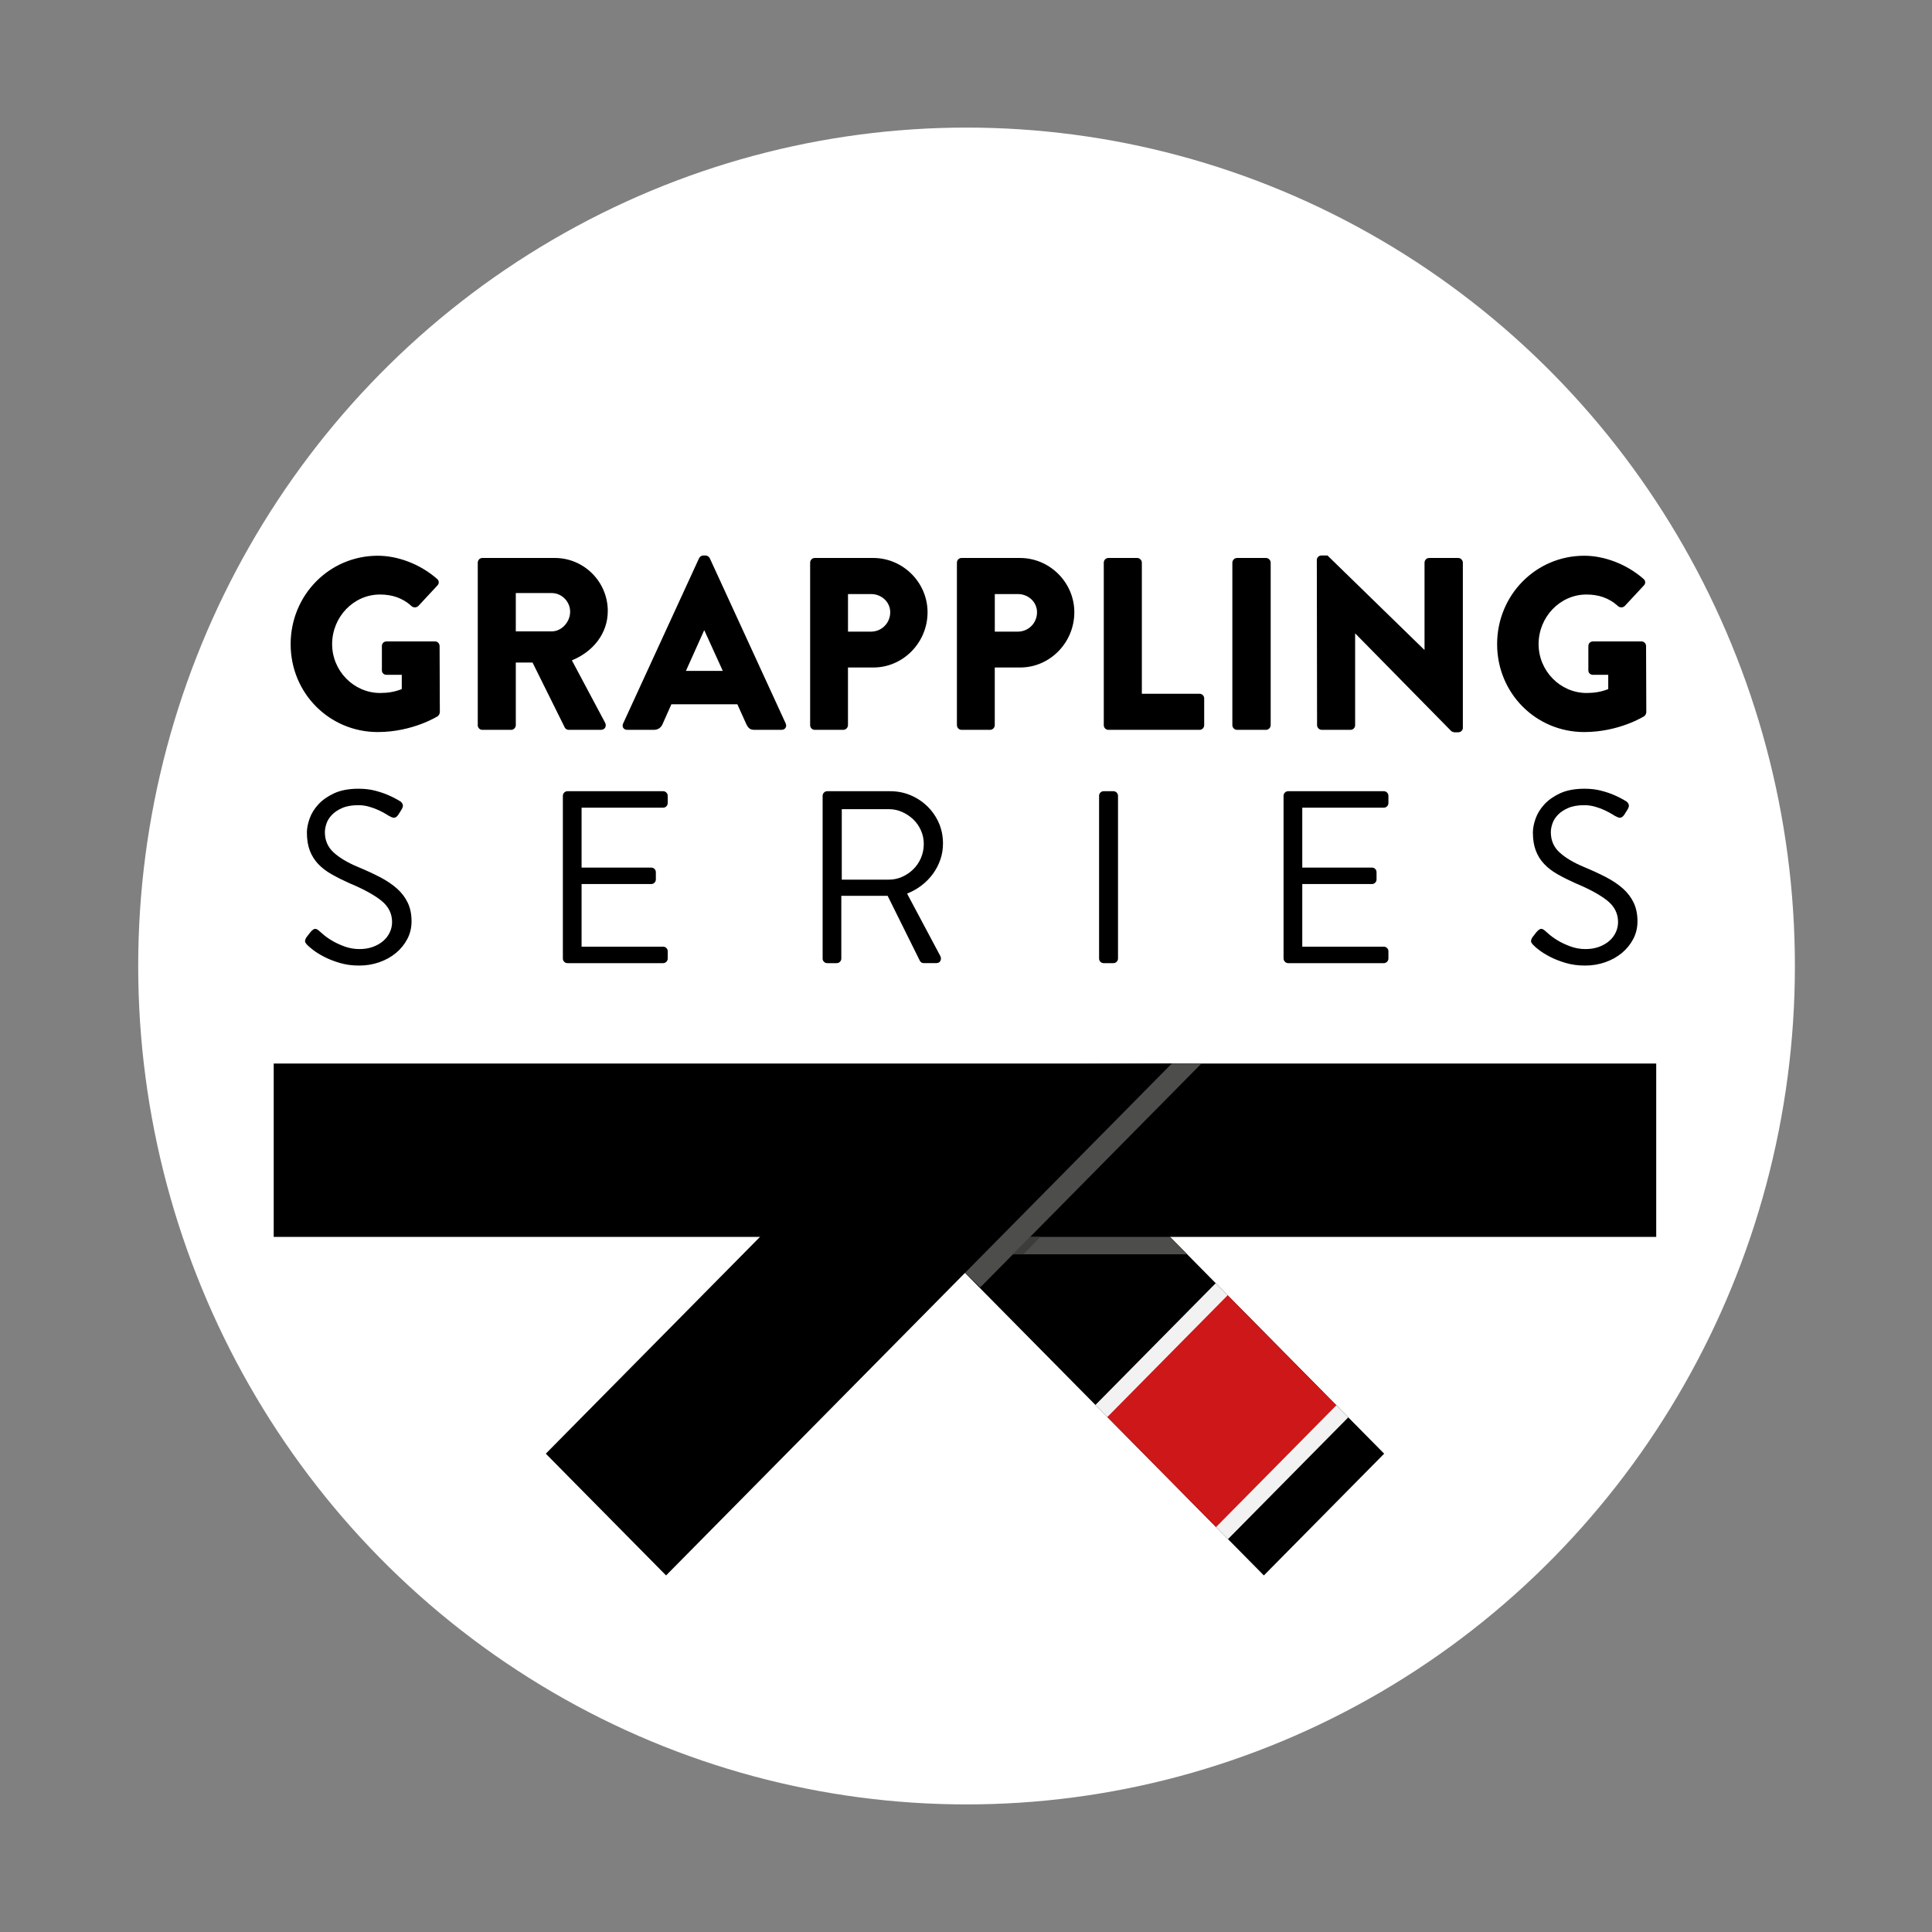
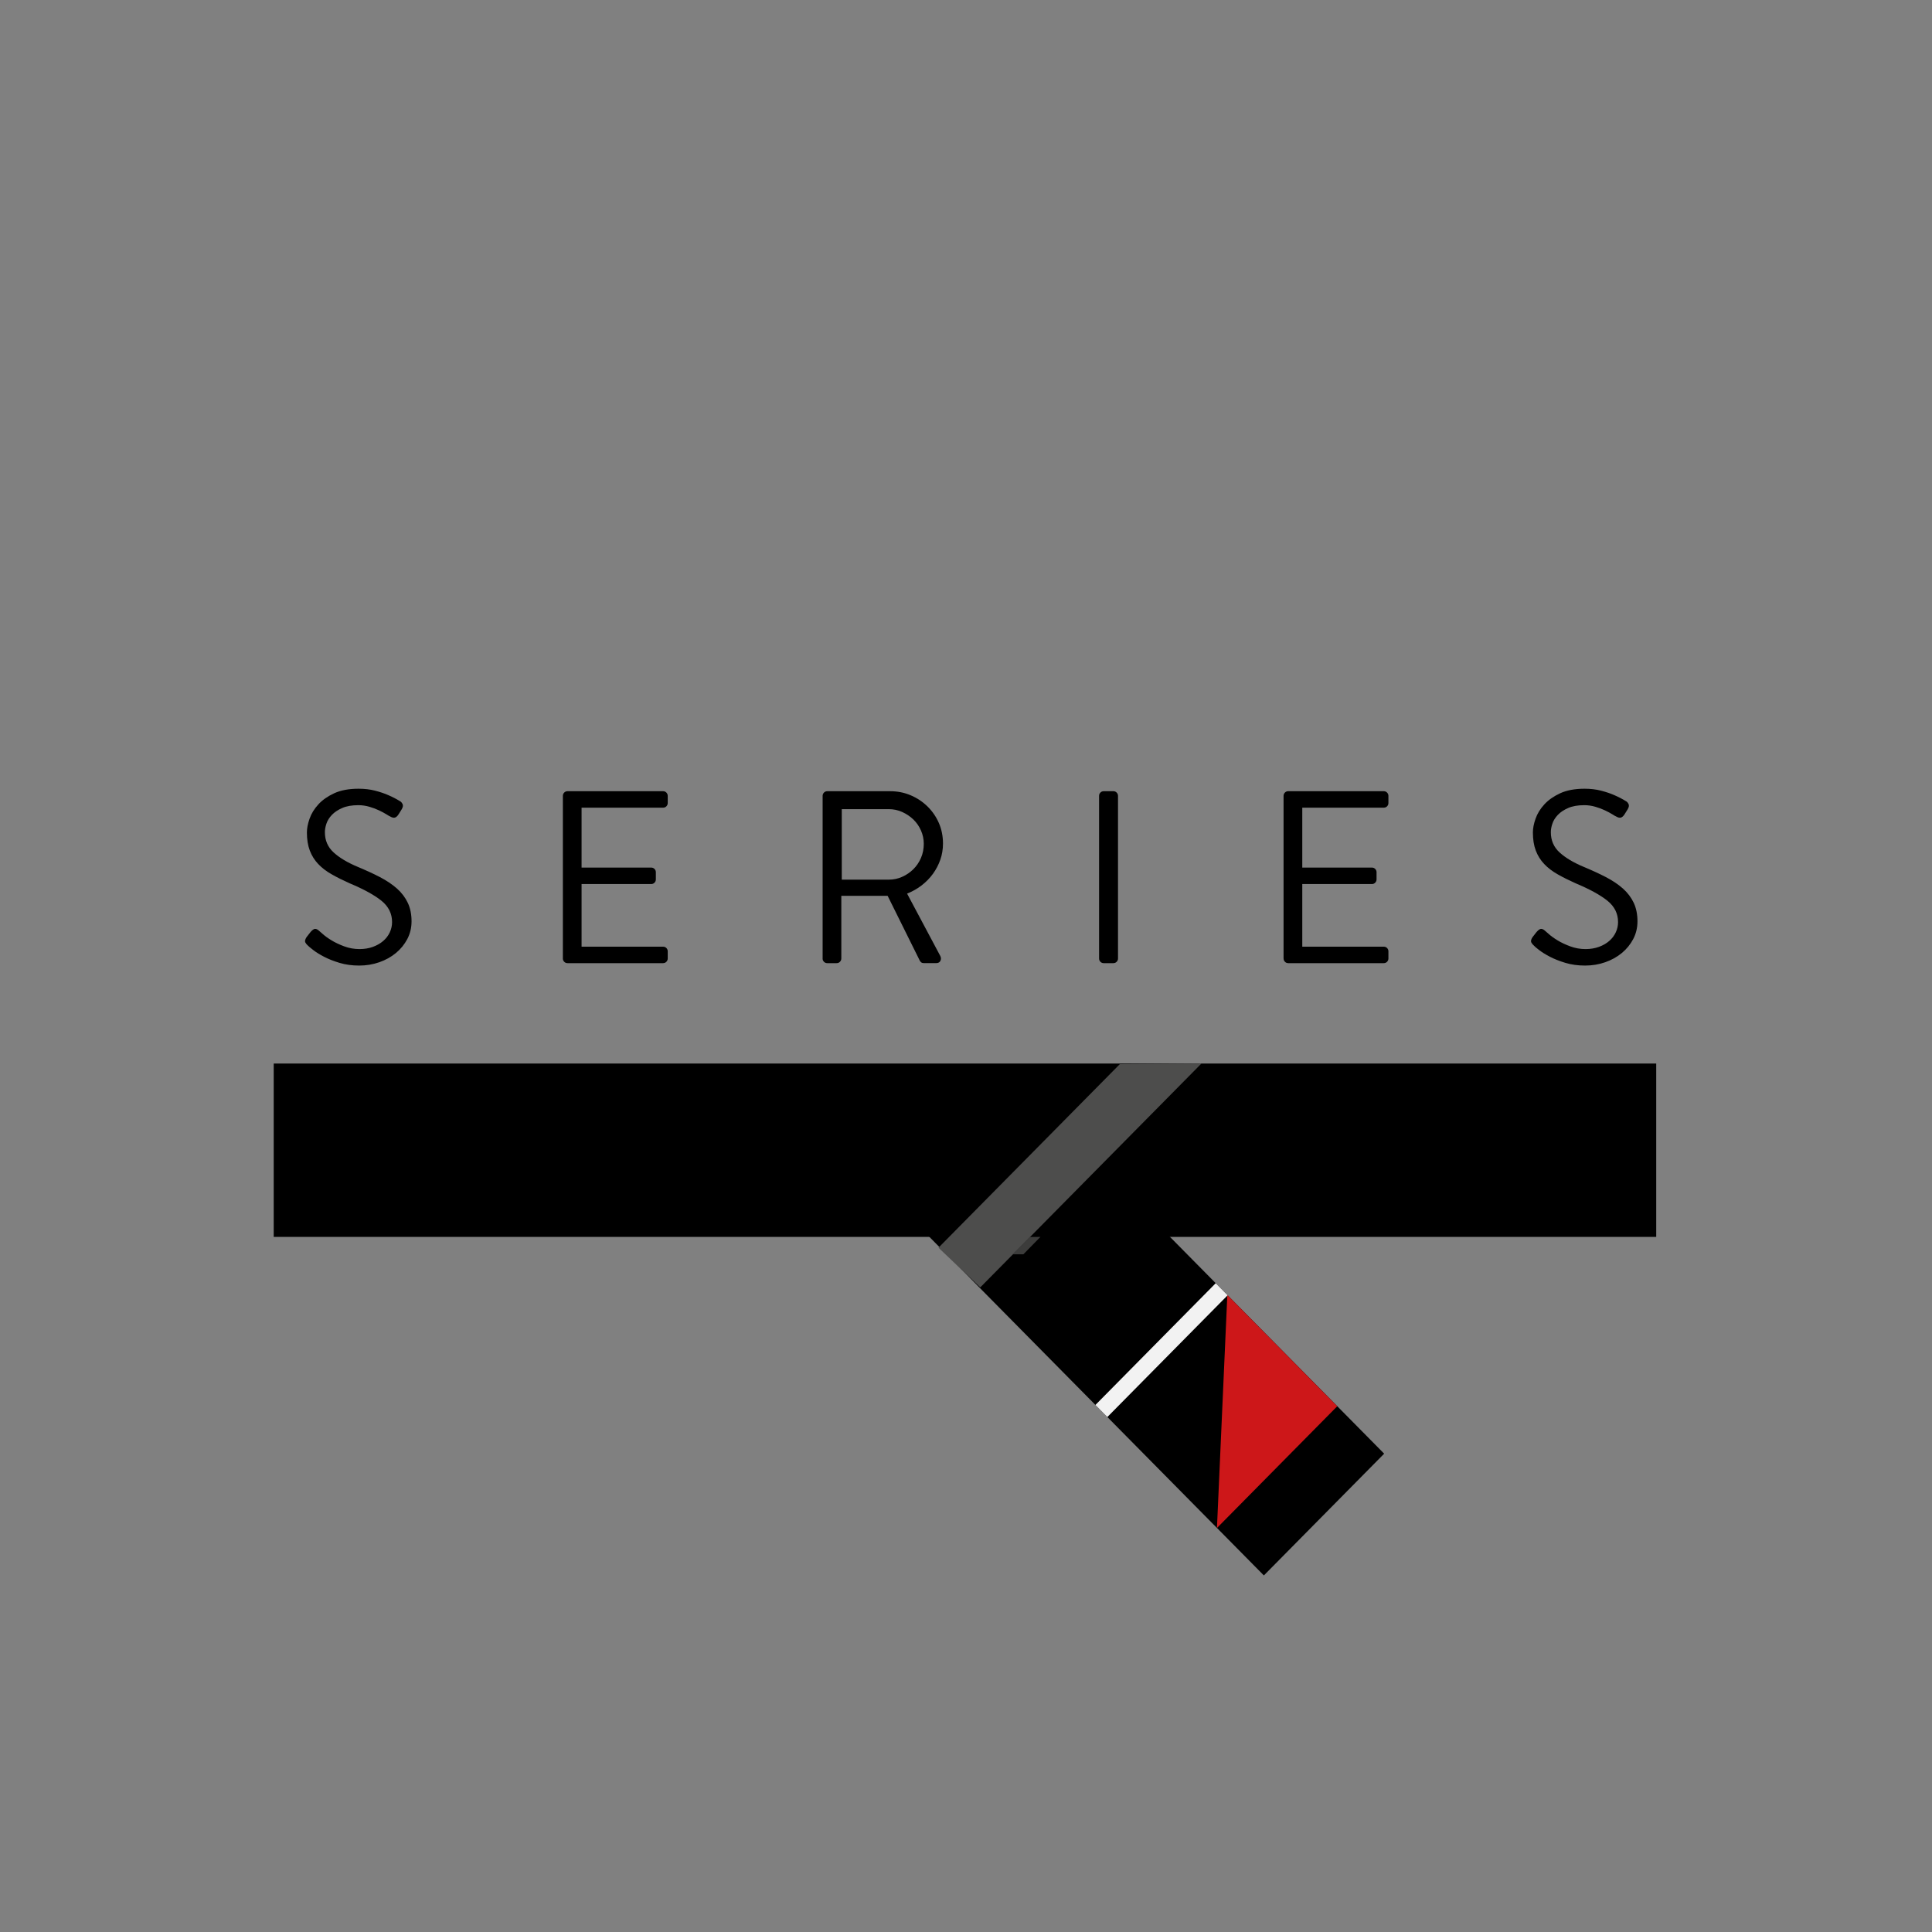
<svg xmlns="http://www.w3.org/2000/svg" width="512" height="512" viewBox="0 0 512 512" fill="none">
  <rect x="0" y="0" width="512" height="512" fill="#808080" stroke="none" />
-   <ellipse cx="256.146" cy="256" rx="219.521" ry="222.188" fill="white" />
  <path d="M233.055 314.386L334.937 417.506L366.816 385.239L267.341 284.555L233.055 314.386Z" fill="black" />
-   <path d="M325.254 343.186L293.375 375.451L322.506 404.935L354.384 372.67L325.254 343.186Z" fill="#CD1719" />
+   <path d="M325.254 343.186L322.506 404.935L354.384 372.67L325.254 343.186Z" fill="#CD1719" />
  <path d="M322.175 340.062L290.297 372.328L293.459 375.528L325.337 343.263L322.175 340.062Z" fill="#F2F2F2" />
-   <path d="M354.144 372.419L322.266 404.684L325.428 407.885L357.306 375.619L354.144 372.419Z" fill="#F2F2F2" />
-   <path d="M209.005 317.036V332.4H314.667L299.399 317.036H209.005Z" fill="#4D4D4C" />
  <path d="M72.536 281.848V297.212V312.321V312.674V327.791H438.916V281.848H72.536Z" fill="black" />
  <path d="M248.706 330.655L259.779 341.172L318.391 281.848L296.773 281.996L248.706 330.655Z" fill="#4D4D4C" />
  <path d="M268.332 332.408H271.202L275.723 327.791L272.918 327.816L268.332 332.408Z" fill="#3C3C3B" />
-   <path d="M246.38 282.268L144.645 385.239L155.295 396.028L165.784 406.643L176.516 417.506L310.545 281.848L246.38 282.268Z" fill="black" />
-   <path d="M396.752 170.705C396.752 183.723 407.037 194.001 419.834 194.001C429.16 194.001 435.778 189.772 435.778 189.772C436.038 189.574 436.29 189.056 436.29 188.727L436.225 171.223C436.225 170.573 435.713 169.989 435.071 169.989H422.151C421.444 169.989 420.932 170.507 420.932 171.223V177.667C420.932 178.317 421.444 178.835 422.151 178.835H426.2V182.612C424.273 183.394 422.347 183.649 420.477 183.649C413.468 183.649 407.744 177.79 407.744 170.696C407.744 163.537 413.403 157.555 420.411 157.555C423.558 157.555 426.387 158.402 428.835 160.673C429.347 161.068 430.054 161.068 430.566 160.608L435.648 155.143C436.16 154.625 436.095 153.843 435.518 153.391C431.144 149.548 425.233 147.276 419.834 147.276C407.037 147.276 396.752 157.686 396.752 170.705ZM349.035 192.183C349.035 192.833 349.612 193.417 350.254 193.417H357.905C358.612 193.417 359.125 192.833 359.125 192.183V167.907H359.19L384.589 193.738C384.719 193.87 385.231 194.067 385.426 194.067H386.451C387.093 194.067 387.67 193.549 387.67 192.899V149.103C387.67 148.453 387.093 147.869 386.451 147.869H378.735C378.028 147.869 377.516 148.453 377.516 149.103V172.202H377.451L351.799 147.21H350.189C349.547 147.21 348.97 147.729 348.97 148.379L349.035 192.183ZM326.587 192.183C326.587 192.833 327.164 193.417 327.806 193.417H335.522C336.164 193.417 336.742 192.833 336.742 192.183V149.103C336.742 148.453 336.164 147.869 335.522 147.869H327.806C327.164 147.869 326.587 148.453 326.587 149.103V192.183ZM292.512 192.183C292.512 192.833 293.025 193.417 293.732 193.417H317.904C318.611 193.417 319.123 192.833 319.123 192.183V185.089C319.123 184.439 318.611 183.855 317.904 183.855H302.602V149.103C302.602 148.453 302.025 147.869 301.383 147.869H293.732C293.025 147.869 292.512 148.453 292.512 149.103V192.183ZM263.633 167.388V157.431H269.739C272.503 157.431 274.821 159.513 274.821 162.245C274.821 165.175 272.503 167.388 269.739 167.388H263.633ZM253.6 192.183C253.6 192.833 254.112 193.417 254.82 193.417H262.405C263.048 193.417 263.625 192.833 263.625 192.183V176.893H270.373C278.219 176.893 284.707 170.318 284.707 162.253C284.707 154.378 278.211 147.869 270.308 147.869H254.812C254.104 147.869 253.592 148.453 253.592 149.103V192.183H253.6ZM224.729 167.388V157.431H230.835C233.599 157.431 235.917 159.513 235.917 162.245C235.917 165.175 233.599 167.388 230.835 167.388H224.729ZM214.696 192.183C214.696 192.833 215.209 193.417 215.916 193.417H223.502C224.144 193.417 224.721 192.833 224.721 192.183V176.893H231.469C239.315 176.893 245.811 170.318 245.811 162.253C245.811 154.378 239.315 147.869 231.412 147.869H215.916C215.209 147.869 214.696 148.453 214.696 149.103V192.183ZM181.776 177.798L186.598 167.059H186.663L191.549 177.798H181.776ZM166.215 193.417H173.288C174.573 193.417 175.28 192.635 175.605 191.854L177.923 186.645H195.411L197.728 191.788C198.305 193.022 198.818 193.417 199.98 193.417H207.119C208.086 193.417 208.599 192.57 208.216 191.722L188.094 147.926C187.899 147.54 187.451 147.21 186.996 147.21H186.354C185.907 147.21 185.451 147.54 185.264 147.926L165.142 191.722C164.735 192.57 165.247 193.417 166.215 193.417ZM136.693 167.323V157.168H146.206C148.84 157.168 151.092 159.381 151.092 162.113C151.092 164.846 148.84 167.323 146.206 167.323H136.693ZM126.604 192.183C126.604 192.833 127.116 193.417 127.823 193.417H135.474C136.116 193.417 136.693 192.833 136.693 192.183V175.585H141.133L149.686 192.833C149.816 193.096 150.198 193.417 150.71 193.417H159.263C160.361 193.417 160.808 192.38 160.361 191.533L151.556 175C157.149 172.721 161.068 167.907 161.068 161.924C161.068 154.181 154.767 147.869 147.051 147.869H127.831C127.124 147.869 126.612 148.453 126.612 149.103V192.183H126.604ZM77.024 170.705C77.024 183.723 87.309 194.001 100.107 194.001C109.432 194.001 116.05 189.772 116.05 189.772C116.31 189.574 116.563 189.056 116.563 188.727L116.497 171.223C116.497 170.573 115.985 169.989 115.343 169.989H102.424C101.716 169.989 101.204 170.507 101.204 171.223V177.667C101.204 178.317 101.716 178.835 102.424 178.835H106.473V182.612C104.546 183.394 102.611 183.649 100.749 183.649C93.74 183.649 88.017 177.79 88.017 170.696C88.017 163.537 93.675 157.555 100.684 157.555C103.83 157.555 106.66 158.402 109.107 160.673C109.619 161.068 110.326 161.068 110.847 160.608L115.928 155.143C116.441 154.625 116.376 153.843 115.798 153.391C111.424 149.548 105.513 147.276 100.107 147.276C87.309 147.276 77.024 157.686 77.024 170.705Z" fill="black" />
  <path d="M407.907 251.787C408.639 252.355 409.582 252.939 410.736 253.54C411.891 254.148 413.265 254.692 414.85 255.169C416.436 255.646 418.167 255.885 420.062 255.885C421.948 255.885 423.729 255.589 425.395 255.004C427.07 254.42 428.534 253.605 429.802 252.56C431.062 251.515 432.07 250.281 432.826 248.849C433.574 247.417 433.948 245.853 433.948 244.166C433.948 242.298 433.615 240.661 432.957 239.254C432.29 237.846 431.339 236.587 430.095 235.476C428.851 234.374 427.355 233.362 425.59 232.448C423.834 231.535 421.859 230.63 419.672 229.716C416.972 228.589 414.85 227.321 413.305 225.906C411.761 224.499 410.988 222.705 410.988 220.541C410.988 219.849 411.126 219.084 411.403 218.261C411.679 217.438 412.167 216.665 412.85 215.949C413.533 215.233 414.444 214.624 415.582 214.13C416.72 213.628 418.143 213.381 419.858 213.381C420.842 213.381 421.818 213.521 422.785 213.801C423.745 214.081 424.615 214.41 425.387 214.78C426.16 215.15 426.802 215.496 427.314 215.817C427.826 216.146 428.151 216.327 428.282 216.368C428.794 216.673 429.225 216.772 429.566 216.665C429.908 216.558 430.233 216.261 430.534 215.784C430.664 215.57 430.794 215.364 430.916 215.167C431.046 214.969 431.176 214.764 431.306 214.55C431.688 213.941 431.778 213.447 431.566 213.052C431.355 212.665 431.135 212.427 430.924 212.336C429.94 211.727 428.891 211.184 427.777 210.707C426.794 210.271 425.631 209.884 424.306 209.538C422.981 209.193 421.517 209.02 419.932 209.02C417.362 209.02 415.208 209.423 413.468 210.221C411.736 211.028 410.33 212.007 409.256 213.184C408.183 214.352 407.411 215.611 406.939 216.961C406.468 218.302 406.232 219.52 406.232 220.606C406.232 222.474 406.492 224.079 407.004 225.42C407.517 226.762 408.256 227.947 409.224 228.967C410.191 229.988 411.378 230.901 412.793 231.699C414.208 232.506 415.793 233.296 417.549 234.078C421.281 235.641 424.086 237.18 425.973 238.694C427.859 240.216 428.802 242.101 428.802 244.356C428.802 245.31 428.599 246.224 428.192 247.088C427.786 247.96 427.208 248.717 426.46 249.367C425.712 250.017 424.802 250.536 423.729 250.931C422.655 251.318 421.476 251.515 420.192 251.515C418.777 251.515 417.427 251.276 416.143 250.799C414.858 250.322 413.728 249.795 412.769 249.203C411.801 248.618 411.021 248.051 410.419 247.508C409.817 246.964 409.452 246.652 409.33 246.561C408.858 246.174 408.452 246.059 408.11 246.232C407.769 246.405 407.427 246.709 407.078 247.145C406.907 247.368 406.744 247.565 406.598 247.763C406.443 247.96 406.289 248.166 406.118 248.38C405.728 248.989 405.638 249.45 405.825 249.779C406.021 250.108 406.24 250.379 406.5 250.593C406.704 250.832 407.175 251.227 407.907 251.787ZM340.164 254C340.164 254.346 340.286 254.642 340.522 254.881C340.758 255.12 341.051 255.243 341.392 255.243H366.718C367.06 255.243 367.352 255.12 367.588 254.881C367.824 254.642 367.946 254.346 367.946 254V252.116C367.946 251.77 367.824 251.474 367.588 251.235C367.352 250.997 367.06 250.881 366.718 250.881H345.116V234.283H363.572C363.913 234.283 364.206 234.16 364.442 233.921C364.678 233.683 364.799 233.386 364.799 233.041V231.156C364.799 230.811 364.678 230.514 364.442 230.276C364.206 230.037 363.913 229.922 363.572 229.922H345.116V214.039H366.718C367.06 214.039 367.352 213.924 367.588 213.686C367.824 213.447 367.946 213.151 367.946 212.805V210.921C367.946 210.575 367.824 210.279 367.588 210.04C367.352 209.801 367.06 209.678 366.718 209.678H341.384C341.043 209.678 340.75 209.801 340.514 210.04C340.278 210.279 340.156 210.575 340.156 210.921V254H340.164ZM291.268 254C291.268 254.346 291.382 254.642 291.618 254.881C291.854 255.12 292.146 255.243 292.488 255.243H295.057C295.398 255.243 295.691 255.12 295.927 254.881C296.163 254.642 296.285 254.346 296.285 254V210.921C296.285 210.575 296.163 210.279 295.927 210.04C295.691 209.801 295.398 209.678 295.057 209.678H292.488C292.146 209.678 291.854 209.801 291.618 210.04C291.382 210.279 291.268 210.575 291.268 210.921V254ZM223.079 233.115V214.435H235.551C236.795 214.435 237.974 214.681 239.087 215.183C240.201 215.685 241.185 216.344 242.047 217.167C242.901 217.99 243.575 218.969 244.071 220.096C244.567 221.224 244.811 222.4 244.811 223.61C244.811 224.951 244.567 226.202 244.071 227.354C243.575 228.506 242.901 229.502 242.047 230.35C241.185 231.197 240.201 231.872 239.087 232.366C237.974 232.868 236.795 233.115 235.551 233.115H223.079ZM217.997 254C217.997 254.346 218.111 254.642 218.355 254.881C218.591 255.12 218.875 255.243 219.225 255.243H221.729C222.07 255.243 222.363 255.12 222.599 254.881C222.835 254.642 222.957 254.346 222.957 254V237.402H235.234L243.787 254.65C243.876 254.782 243.99 254.914 244.144 255.037C244.291 255.169 244.518 255.235 244.819 255.235H248.096C248.657 255.235 249.031 255.029 249.226 254.618C249.421 254.206 249.405 253.786 249.193 253.35L240.388 236.818C241.803 236.25 243.088 235.526 244.242 234.637C245.397 233.748 246.397 232.728 247.234 231.576C248.071 230.424 248.722 229.181 249.193 227.832C249.665 226.49 249.901 225.058 249.901 223.536C249.901 221.586 249.535 219.775 248.811 218.105C248.08 216.434 247.071 214.969 245.787 213.71C244.502 212.451 243.014 211.464 241.315 210.748C239.624 210.032 237.811 209.678 235.884 209.678H219.233C218.891 209.678 218.599 209.801 218.363 210.04C218.127 210.279 218.005 210.575 218.005 210.921V254H217.997ZM149.165 254C149.165 254.346 149.279 254.642 149.523 254.881C149.759 255.12 150.051 255.243 150.393 255.243H175.727C176.069 255.243 176.361 255.12 176.597 254.881C176.833 254.642 176.955 254.346 176.955 254V252.116C176.955 251.77 176.833 251.474 176.597 251.235C176.361 250.997 176.069 250.881 175.727 250.881H154.125V234.283H172.581C172.922 234.283 173.215 234.16 173.451 233.921C173.687 233.683 173.808 233.386 173.808 233.041V231.156C173.808 230.811 173.687 230.514 173.451 230.276C173.215 230.037 172.922 229.922 172.581 229.922H154.125V214.039H175.727C176.069 214.039 176.361 213.924 176.597 213.686C176.833 213.447 176.955 213.151 176.955 212.805V210.921C176.955 210.575 176.833 210.279 176.597 210.04C176.361 209.801 176.069 209.678 175.727 209.678H150.393C150.051 209.678 149.759 209.801 149.523 210.04C149.287 210.279 149.165 210.575 149.165 210.921V254ZM83.033 251.787C83.764 252.355 84.707 252.939 85.862 253.54C87.016 254.148 88.391 254.692 89.976 255.169C91.561 255.646 93.293 255.885 95.18 255.885C97.066 255.885 98.846 255.589 100.513 255.004C102.188 254.42 103.651 253.605 104.92 252.56C106.18 251.515 107.188 250.281 107.944 248.849C108.692 247.417 109.066 245.853 109.066 244.166C109.066 242.298 108.733 240.661 108.066 239.254C107.399 237.846 106.448 236.587 105.204 235.476C103.96 234.374 102.456 233.362 100.7 232.448C98.944 231.535 96.968 230.63 94.781 229.716C92.082 228.589 89.96 227.321 88.415 225.906C86.87 224.499 86.098 222.705 86.098 220.541C86.098 219.849 86.236 219.084 86.513 218.261C86.789 217.438 87.277 216.665 87.96 215.949C88.643 215.233 89.553 214.624 90.692 214.13C91.83 213.628 93.252 213.381 94.968 213.381C95.952 213.381 96.927 213.521 97.895 213.801C98.862 214.081 99.724 214.41 100.497 214.78C101.269 215.15 101.911 215.496 102.424 215.817C102.936 216.146 103.261 216.327 103.391 216.368C103.903 216.673 104.334 216.772 104.676 216.665C105.017 216.558 105.342 216.261 105.635 215.784C105.765 215.57 105.895 215.364 106.025 215.167C106.155 214.969 106.286 214.764 106.408 214.55C106.79 213.941 106.879 213.447 106.668 213.052C106.456 212.665 106.237 212.427 106.025 212.336C105.042 211.727 103.993 211.184 102.879 210.707C101.895 210.271 100.733 209.884 99.407 209.538C98.082 209.193 96.618 209.02 95.033 209.02C92.464 209.02 90.309 209.423 88.569 210.221C86.838 211.028 85.431 212.007 84.358 213.184C83.285 214.352 82.512 215.611 82.041 216.961C81.569 218.302 81.333 219.52 81.333 220.606C81.333 222.474 81.594 224.079 82.106 225.42C82.618 226.762 83.358 227.947 84.325 228.967C85.293 229.988 86.48 230.901 87.895 231.699C89.309 232.506 90.895 233.296 92.651 234.078C96.383 235.641 99.188 237.18 101.074 238.694C102.96 240.216 103.903 242.101 103.903 244.356C103.903 245.31 103.7 246.224 103.294 247.088C102.887 247.96 102.31 248.717 101.554 249.367C100.798 250.017 99.895 250.536 98.822 250.931C97.749 251.318 96.57 251.515 95.285 251.515C93.871 251.515 92.521 251.276 91.236 250.799C89.952 250.322 88.822 249.795 87.862 249.203C86.895 248.618 86.114 248.051 85.512 247.508C84.911 246.964 84.545 246.652 84.423 246.561C83.951 246.174 83.545 246.059 83.203 246.232C82.862 246.405 82.52 246.709 82.179 247.145C82.008 247.368 81.846 247.565 81.699 247.763C81.545 247.96 81.39 248.166 81.22 248.38C80.837 248.989 80.74 249.45 80.927 249.779C81.122 250.108 81.341 250.379 81.602 250.593C81.838 250.832 82.309 251.227 83.033 251.787Z" fill="black" />
</svg>